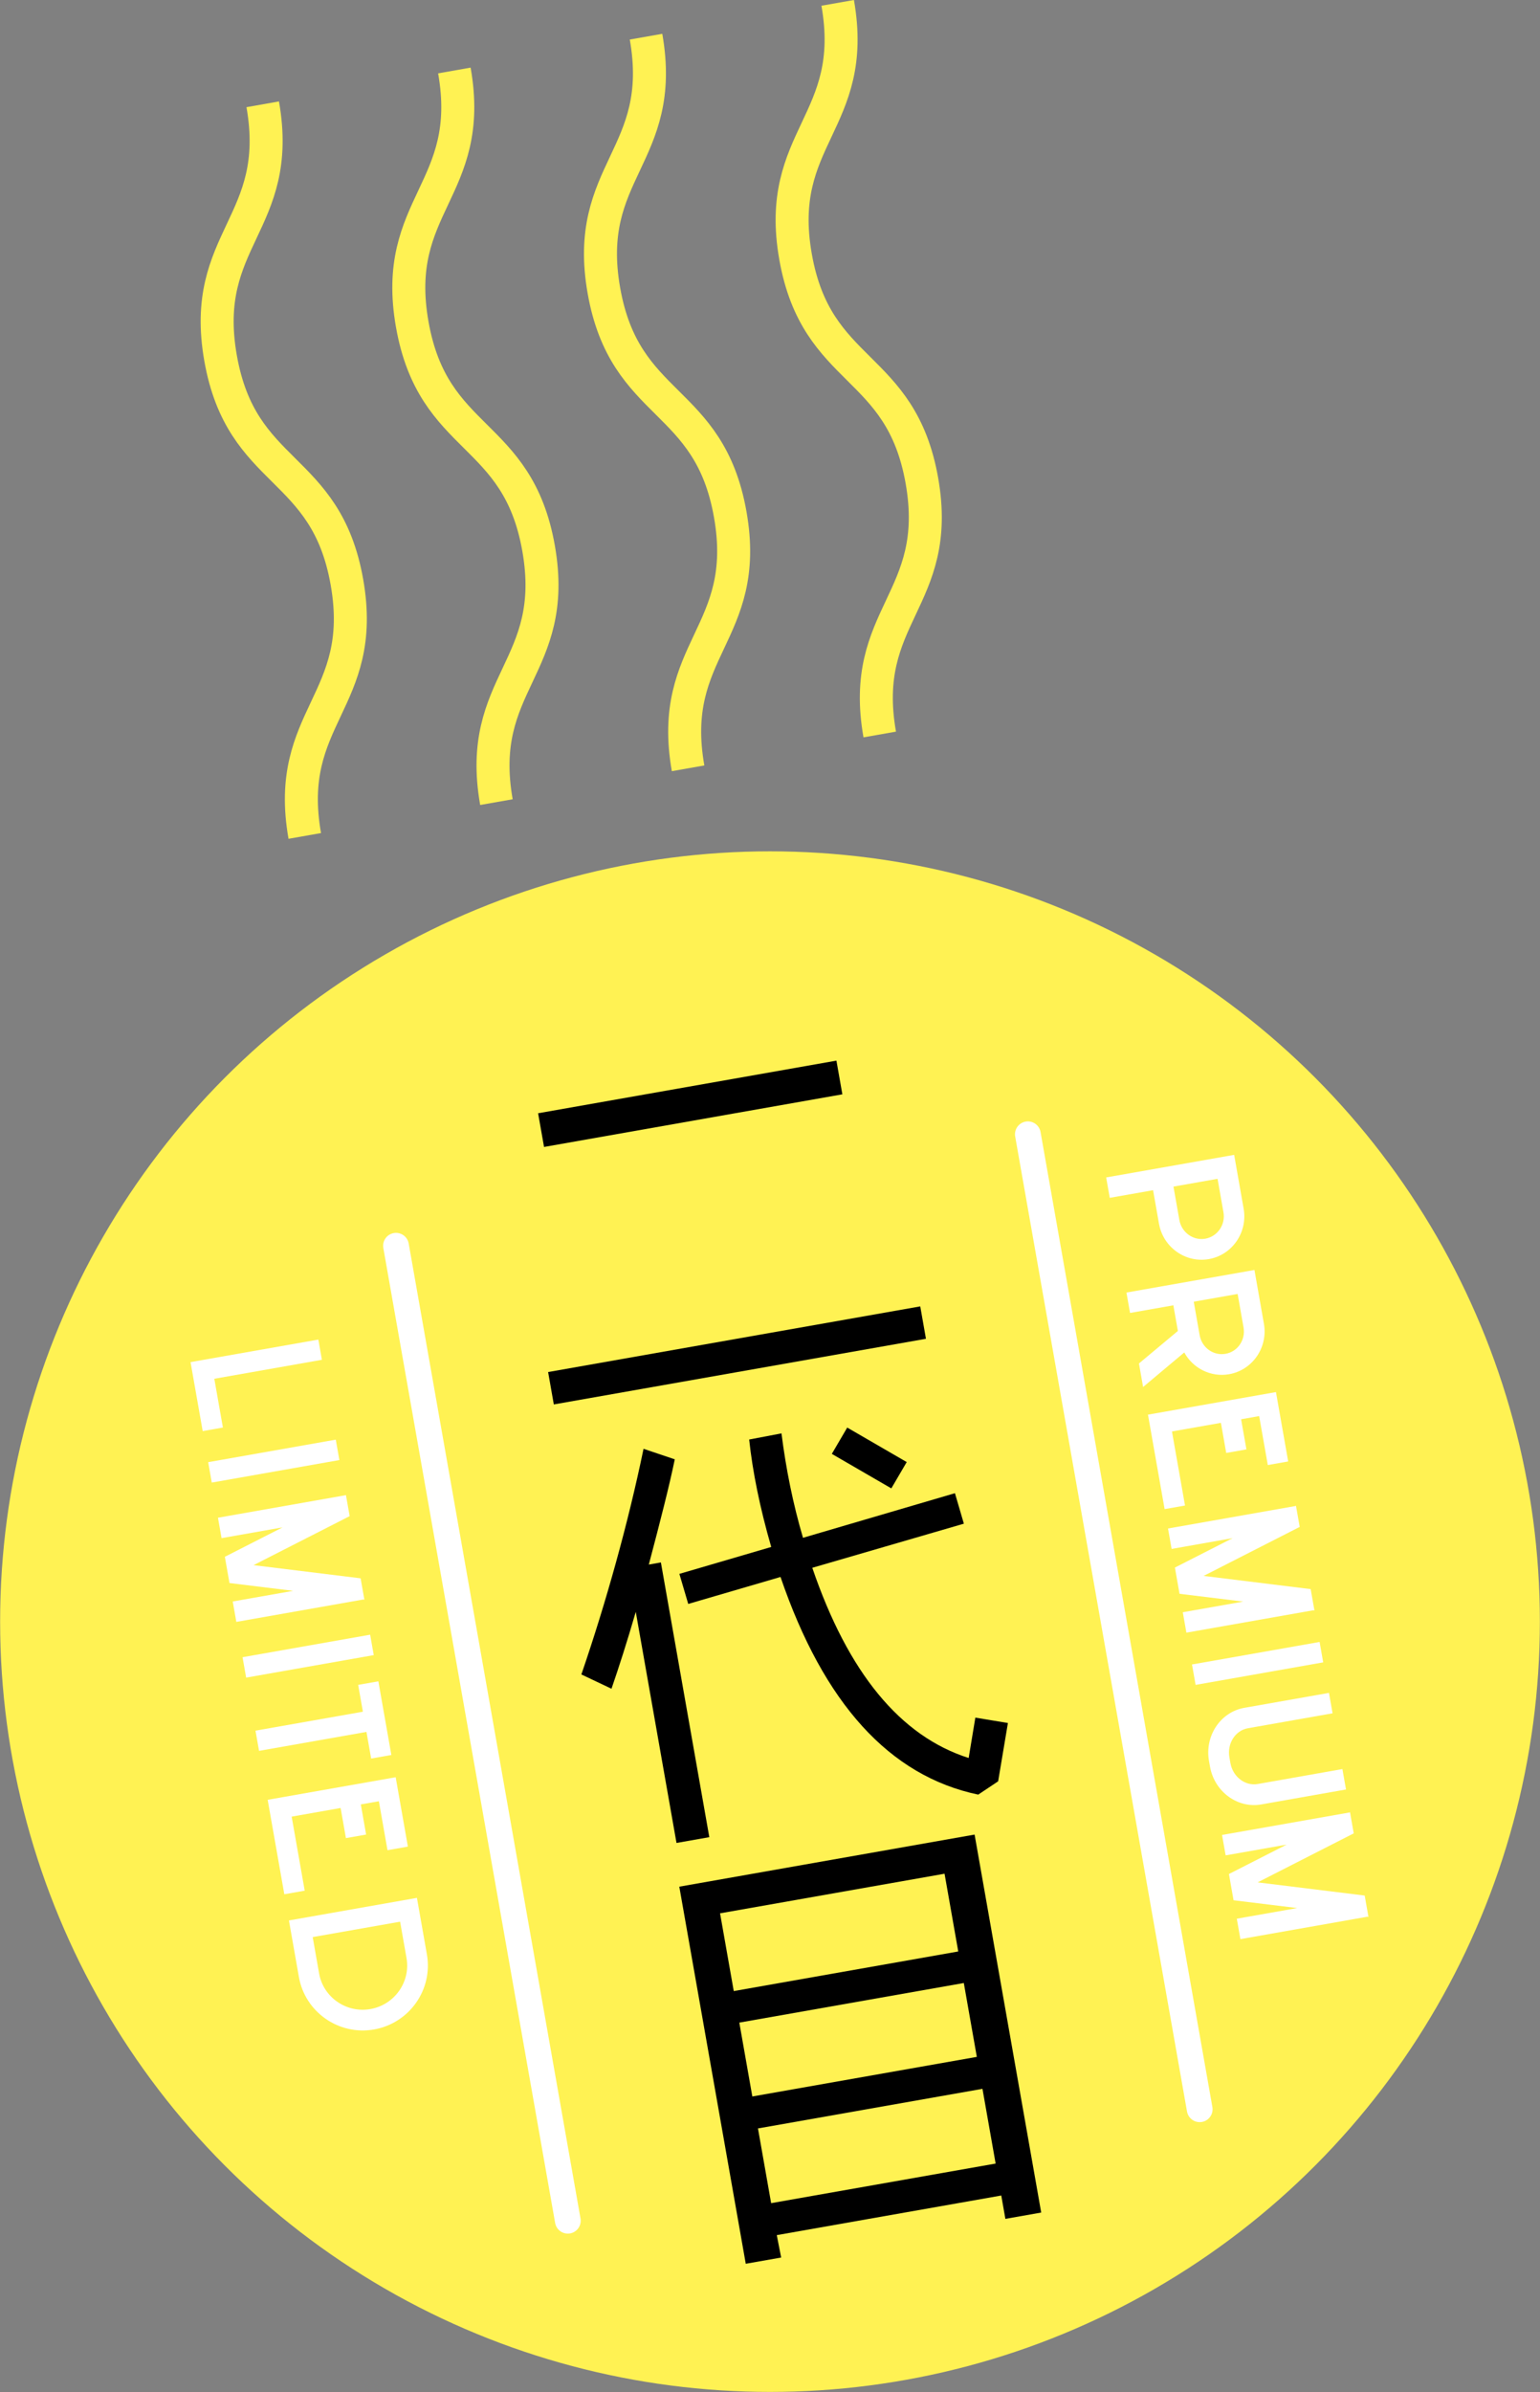
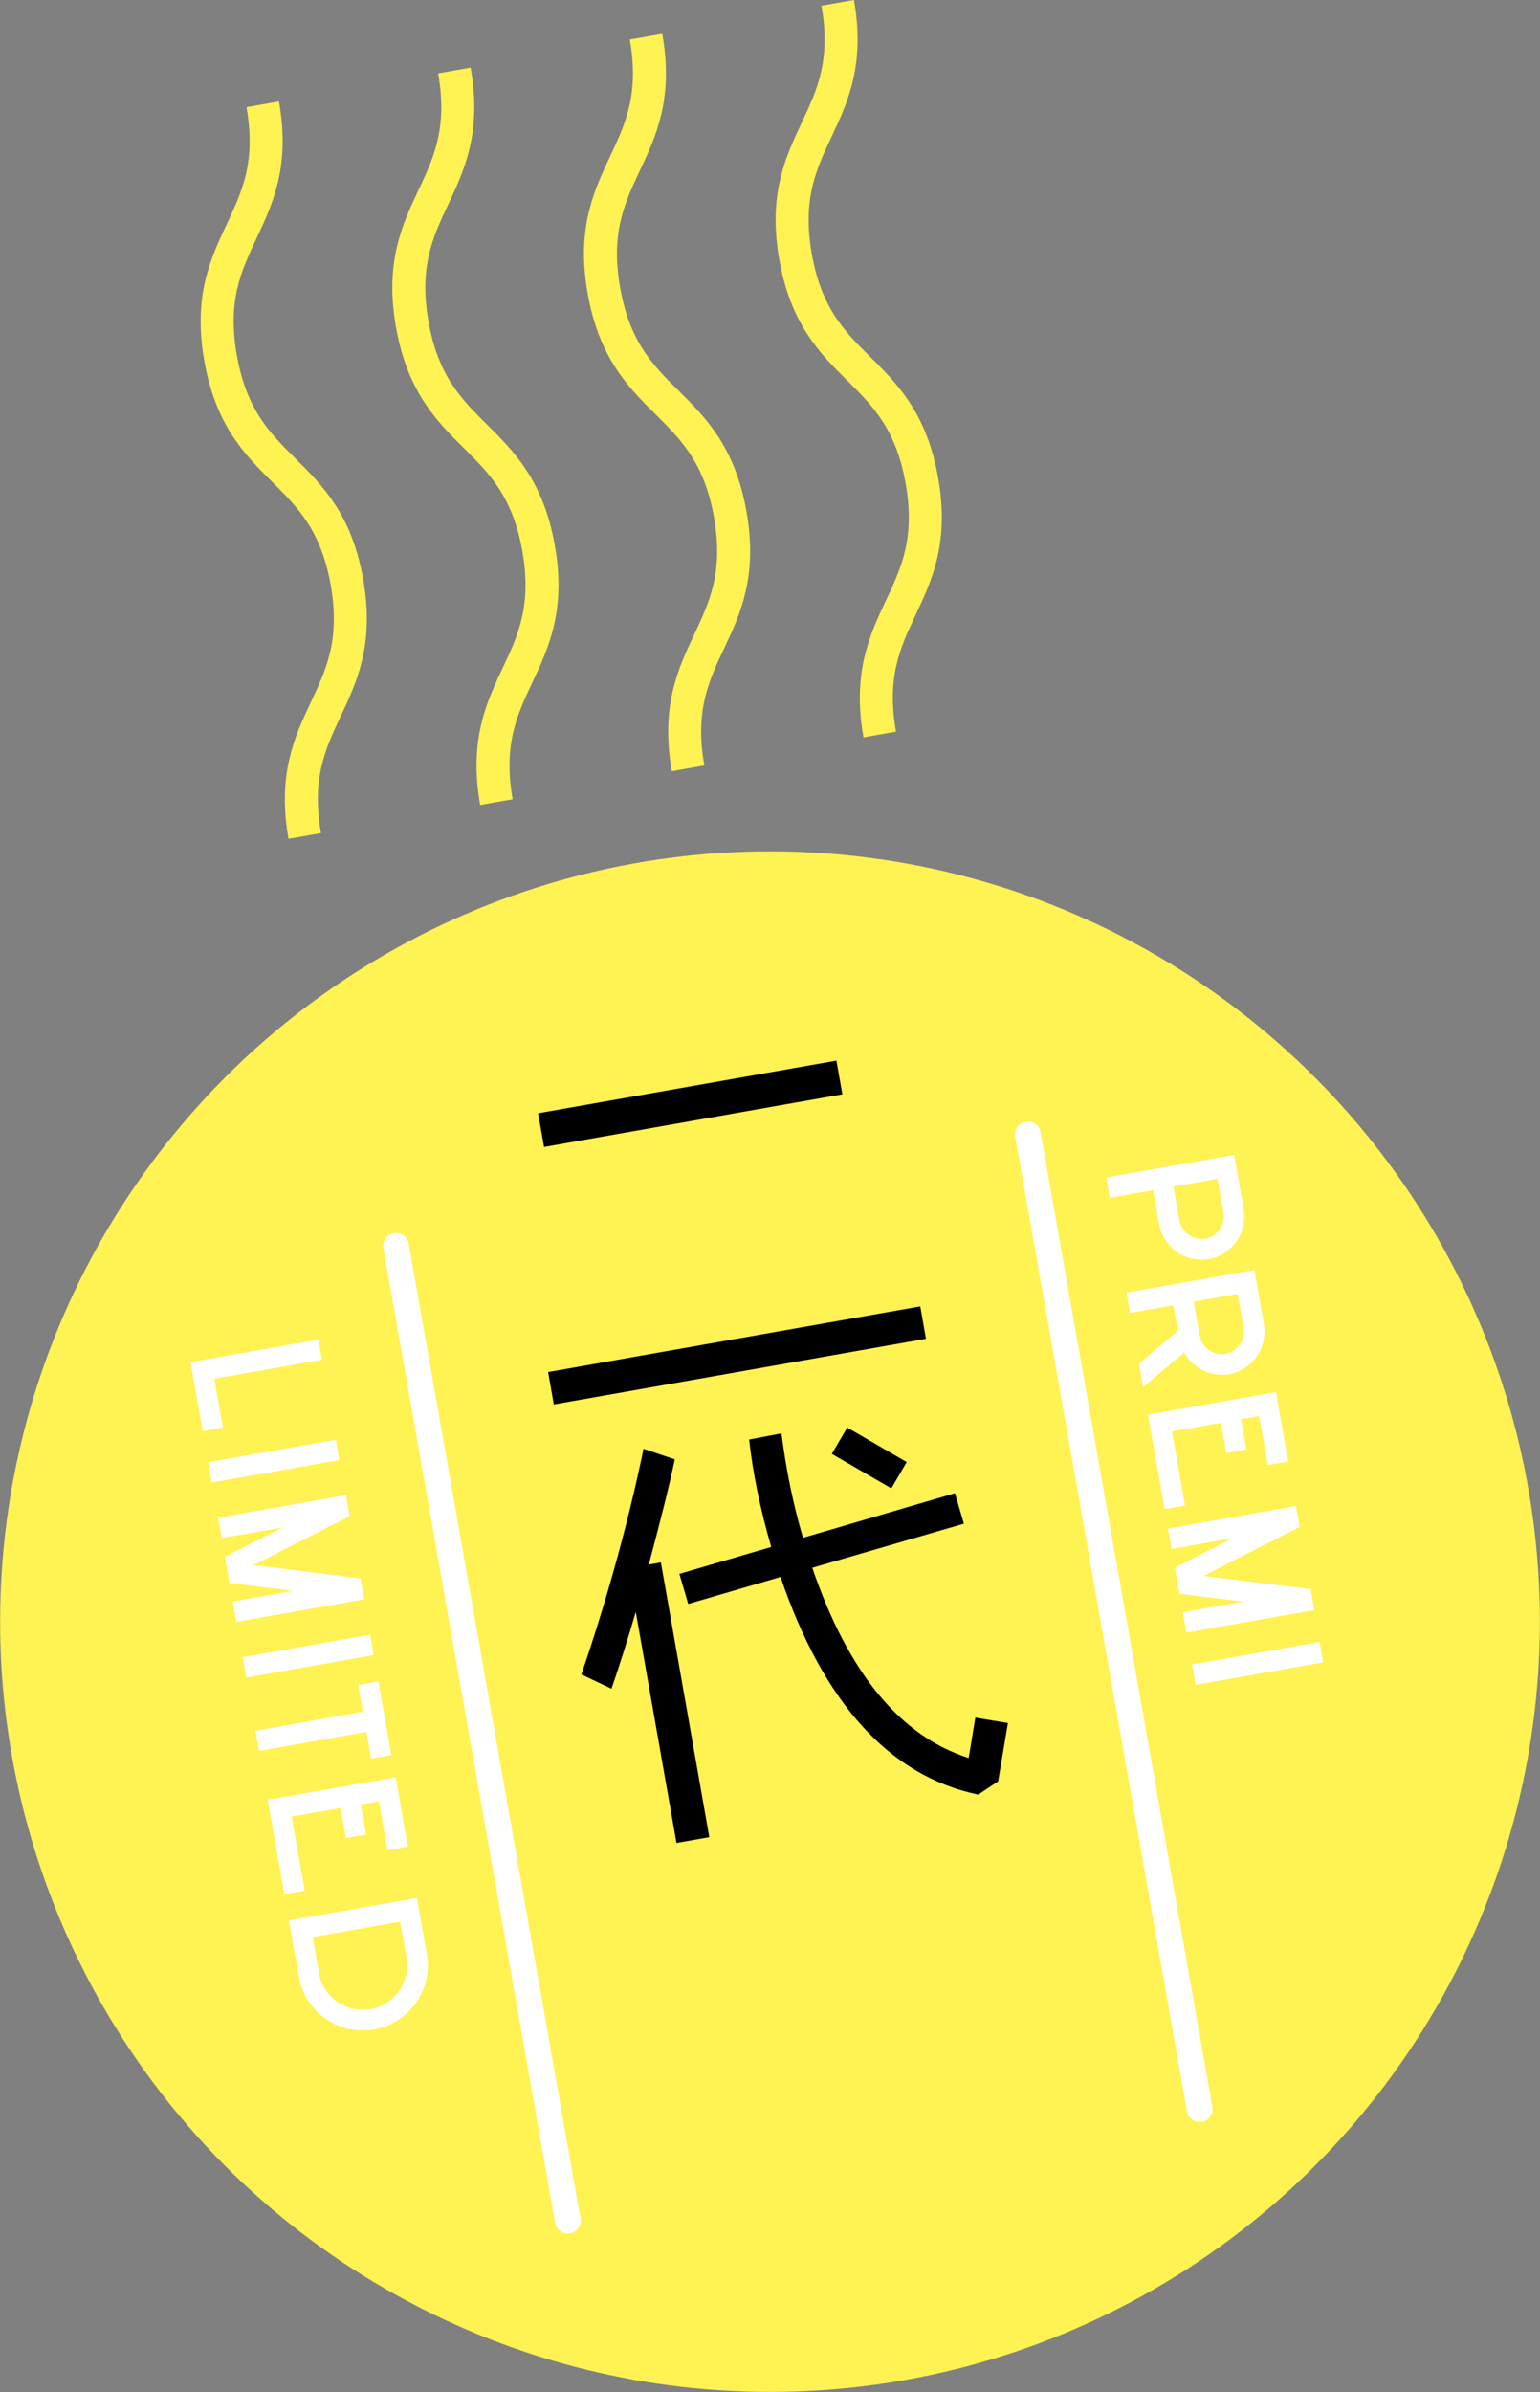
<svg xmlns="http://www.w3.org/2000/svg" id="uuid-4cda5370-af5e-4b4e-9319-aac3d60ee91a" data-name="レイヤー 2" width="186.702" height="289.842" viewBox="0 0 186.702 289.842">
  <rect x="0" y="0" width="186.702" height="289.842" fill="#808080" stroke="none" />
  <g id="uuid-b7f7d409-098d-423a-9ecc-84899c4c71fb" data-name="レイヤー 1">
    <g>
      <circle cx="93.351" cy="196.491" r="93.336" fill="#fff253" />
      <g>
        <path d="M106.655,88.998c-2.552-14.474,7.664-16.275,5.112-30.749s-12.769-12.674-15.321-27.15c-2.552-14.476,7.664-16.277,5.111-30.752" fill="none" stroke="#fff253" stroke-miterlimit="10" stroke-width="4" />
        <path d="M83.42,93.095c-2.552-14.474,7.664-16.275,5.112-30.749s-12.769-12.674-15.321-27.15,7.664-16.277,5.111-30.752" fill="none" stroke="#fff253" stroke-miterlimit="10" stroke-width="4" />
        <path d="M60.184,97.192c-2.552-14.474,7.664-16.275,5.112-30.749s-12.769-12.674-15.321-27.15,7.664-16.277,5.111-30.752" fill="none" stroke="#fff253" stroke-miterlimit="10" stroke-width="4" />
        <path d="M36.949,101.289c-2.552-14.474,7.664-16.275,5.112-30.749s-12.769-12.674-15.321-27.15,7.664-16.277,5.111-30.752" fill="none" stroke="#fff253" stroke-miterlimit="10" stroke-width="4" />
      </g>
      <g>
        <path d="M102.124,132.598l-36.167,6.377-.72-4.082,36.167-6.377,.72,4.082Zm10.134,29.621l-45.116,7.955-.692-3.924,45.116-7.956,.692,3.925Z" />
        <path d="M81.806,176.827c-.669,3.248-1.755,7.487-3.148,12.751l1.465-.259,5.87,33.288-3.978,.702-4.938-28.002c-1.041,3.584-2.051,6.73-2.944,9.316l-3.651-1.731c2.993-8.73,5.673-18.323,7.537-27.341l3.787,1.275Zm40.388,31.95l-1.184,7.062-2.414,1.613c-10.76-2.258-18.733-11.052-23.97-26.372l-11.188,3.268-1.074-3.642,11.136-3.26c-1.381-4.775-2.262-9.152-2.674-13.02l3.917-.745c.547,4.329,1.399,8.55,2.609,12.654l18.42-5.406,1.083,3.694-18.377,5.345c4.348,12.726,10.668,20.407,18.958,23.047l.811-4.892,3.947,.653Zm-12.268-31.62l-1.866,3.189-7.213-4.18,1.866-3.188,7.213,4.179Z" />
-         <path d="M121.887,268.856l-.498-2.827-27.217,4.799,.532,2.713-4.292,.757-8.057-45.691,35.8-6.313,8.075,45.797-4.344,.767Zm-7.374-41.819l-27.217,4.799,1.661,9.421,27.217-4.799-1.661-9.421Zm2.335,13.242l-27.217,4.799,1.578,8.95,27.217-4.799-1.578-8.95Zm2.261,12.822l-27.217,4.799,1.597,9.055,27.217-4.799-1.597-9.055Z" />
      </g>
      <g>
        <path d="M139.793,144.216l-5.251,.926-.436-2.473,15.517-2.736,1.15,6.523c.507,2.872-1.39,5.61-4.215,6.108-2.826,.498-5.545-1.426-6.051-4.298l-.714-4.051Zm7.818-1.379l-5.345,.942,.714,4.051c.266,1.506,1.682,2.519,3.142,2.262,1.483-.262,2.469-1.698,2.203-3.204l-.714-4.051Z" fill="#fff" />
        <path d="M143.575,163.877l-4.992,4.184-.502-2.85,4.719-3.94-.548-3.108-5.251,.926-.436-2.472,15.517-2.736,1.15,6.522c.506,2.873-1.39,5.611-4.215,6.109-2.237,.395-4.402-.729-5.442-2.635Zm1.149-6.151l.714,4.051c.266,1.507,1.658,2.524,3.142,2.263,1.483-.262,2.445-1.694,2.179-3.201l-.714-4.051-5.321,.938Z" fill="#fff" />
        <path d="M141.192,182.856l-2.018-11.443,15.517-2.736,1.482,8.406-2.472,.436-1.046-5.934-2.189,.387,.644,3.649-2.449,.432-.644-3.649-5.934,1.046,1.582,8.971-2.472,.437Z" fill="#fff" />
        <path d="M159.357,195.139l-.148-.023-15.377,2.712-.436-2.473,7.322-1.292-7.717-.944-.561-3.179,6.995-3.564-7.394,1.304-.437-2.473,15.447-2.724,.066-.036,.453,2.567-11.65,5.938,12.979,1.598,.457,2.59Z" fill="#fff" />
        <path d="M144.512,201.683l15.47-2.729,.436,2.473-15.47,2.729-.436-2.473Z" fill="#fff" />
-         <path d="M162.746,214.357l.437,2.473-10.267,1.811c-2.896,.511-5.687-1.547-6.222-4.584l-.121-.683c-.536-3.038,1.383-5.926,4.279-6.437l10.266-1.811,.436,2.473-10.266,1.811c-1.531,.27-2.538,1.854-2.243,3.527l.121,.683c.295,1.672,1.783,2.817,3.314,2.548l10.266-1.811Z" fill="#fff" />
-         <path d="M165.905,232.272l-.149-.022-15.376,2.712-.436-2.473,7.323-1.292-7.717-.945-.56-3.179,6.995-3.564-7.394,1.304-.436-2.473,15.447-2.724,.066-.035,.453,2.566-11.651,5.938,12.979,1.597,.457,2.59Z" fill="#fff" />
      </g>
      <g>
        <path d="M25.981,167.063l1.042,5.911-2.449,.432-1.474-8.359,15.494-2.731,.432,2.448-13.045,2.3Z" fill="#fff" />
        <path d="M25.238,177.169l15.47-2.728,.436,2.473-15.47,2.728-.436-2.473Z" fill="#fff" />
        <path d="M44.176,193.834l-.149-.021-15.376,2.711-.436-2.473,7.323-1.291-7.717-.946-.561-3.179,6.995-3.564-7.394,1.304-.436-2.473,15.447-2.724,.066-.036,.453,2.567-11.651,5.938,12.979,1.597,.457,2.59Z" fill="#fff" />
        <path d="M29.405,200.803l15.47-2.728,.436,2.473-15.47,2.728-.436-2.473Z" fill="#fff" />
        <path d="M30.974,209.702l13.021-2.296-.573-3.25,2.449-.432,1.574,8.925-2.449,.432-.569-3.227-13.021,2.296-.432-2.448Z" fill="#fff" />
        <path d="M34.469,229.524l-2.018-11.443,15.518-2.736,1.482,8.406-2.472,.437-1.046-5.934-2.19,.386,.644,3.65-2.449,.432-.644-3.65-5.934,1.047,1.582,8.971-2.473,.436Z" fill="#fff" />
        <path d="M51.755,236.815c.751,4.263-2.123,8.339-6.409,9.094-4.262,.752-8.357-2.095-9.109-6.357l-1.208-6.853,15.518-2.736,1.208,6.853Zm-13.069,2.305c.511,2.896,3.305,4.832,6.225,4.316,2.92-.515,4.883-3.288,4.372-6.185l-.776-4.403-10.597,1.868,.776,4.403Z" fill="#fff" />
      </g>
      <line x1="48.01" y1="150.947" x2="68.84" y2="269.083" fill="none" stroke="#fff" stroke-linecap="round" stroke-miterlimit="10" stroke-width="3.123" />
      <line x1="124.613" y1="137.44" x2="145.444" y2="255.576" fill="none" stroke="#fff" stroke-linecap="round" stroke-miterlimit="10" stroke-width="3.123" />
    </g>
  </g>
</svg>